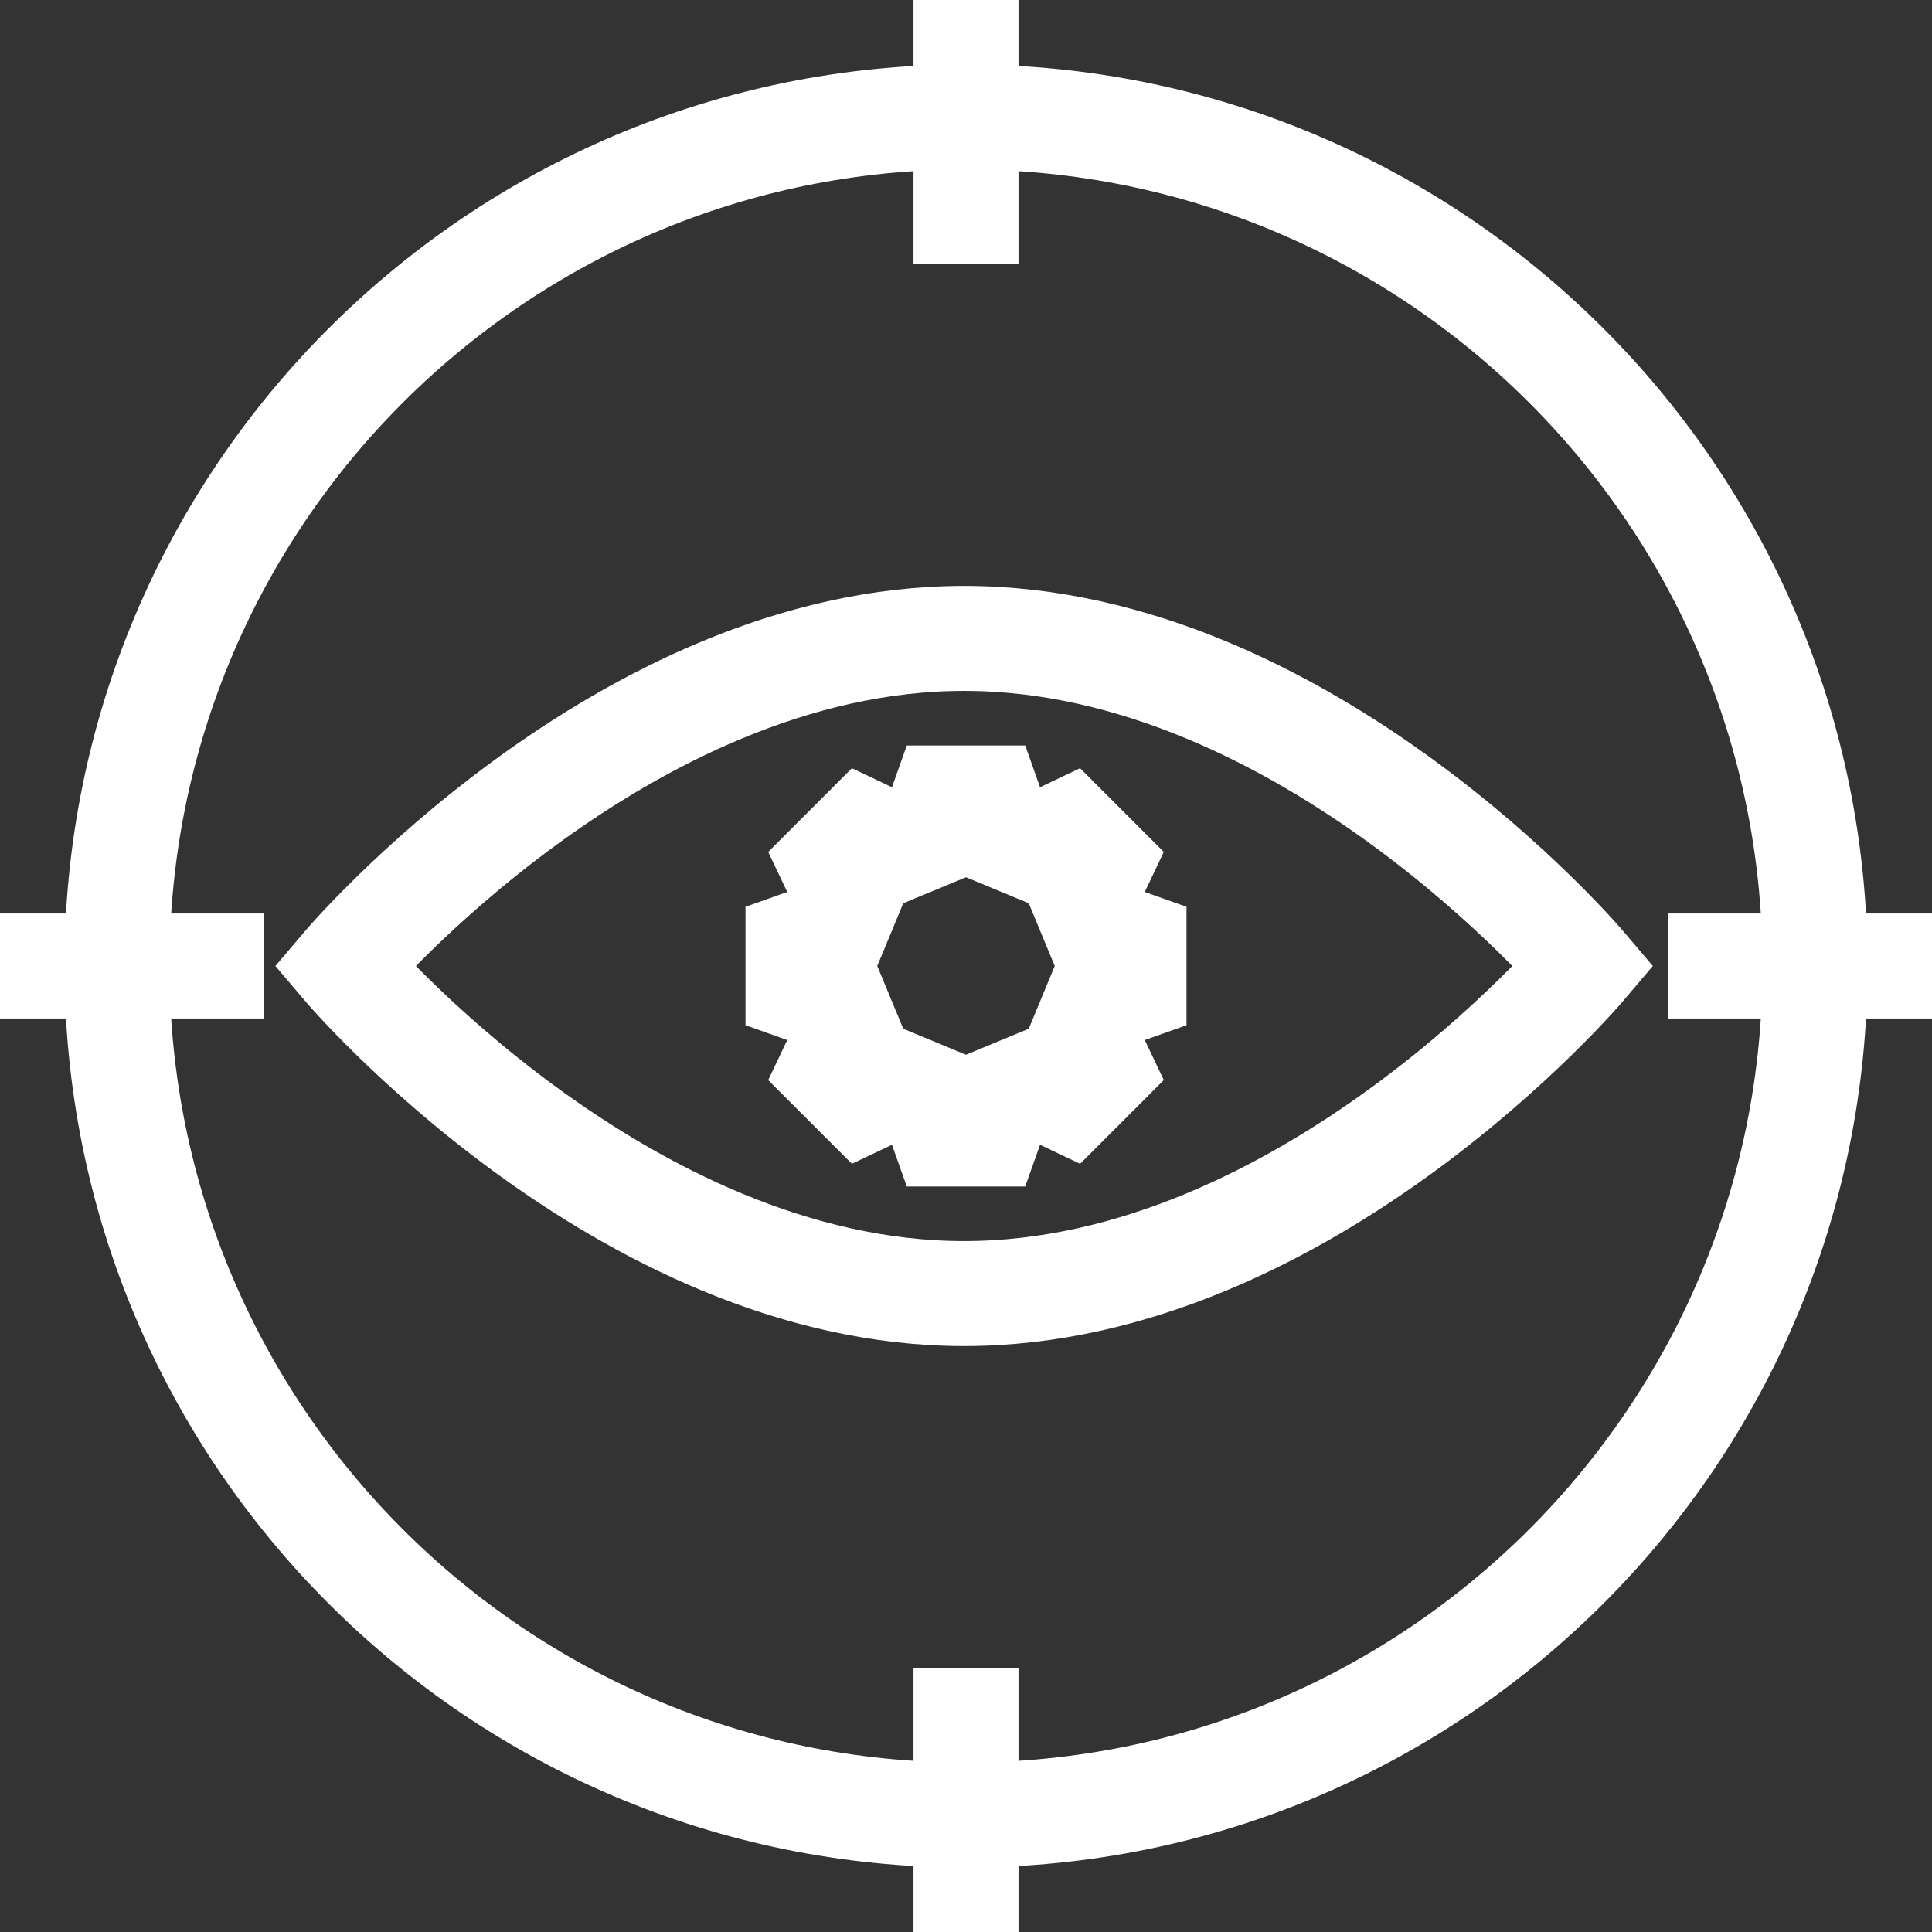
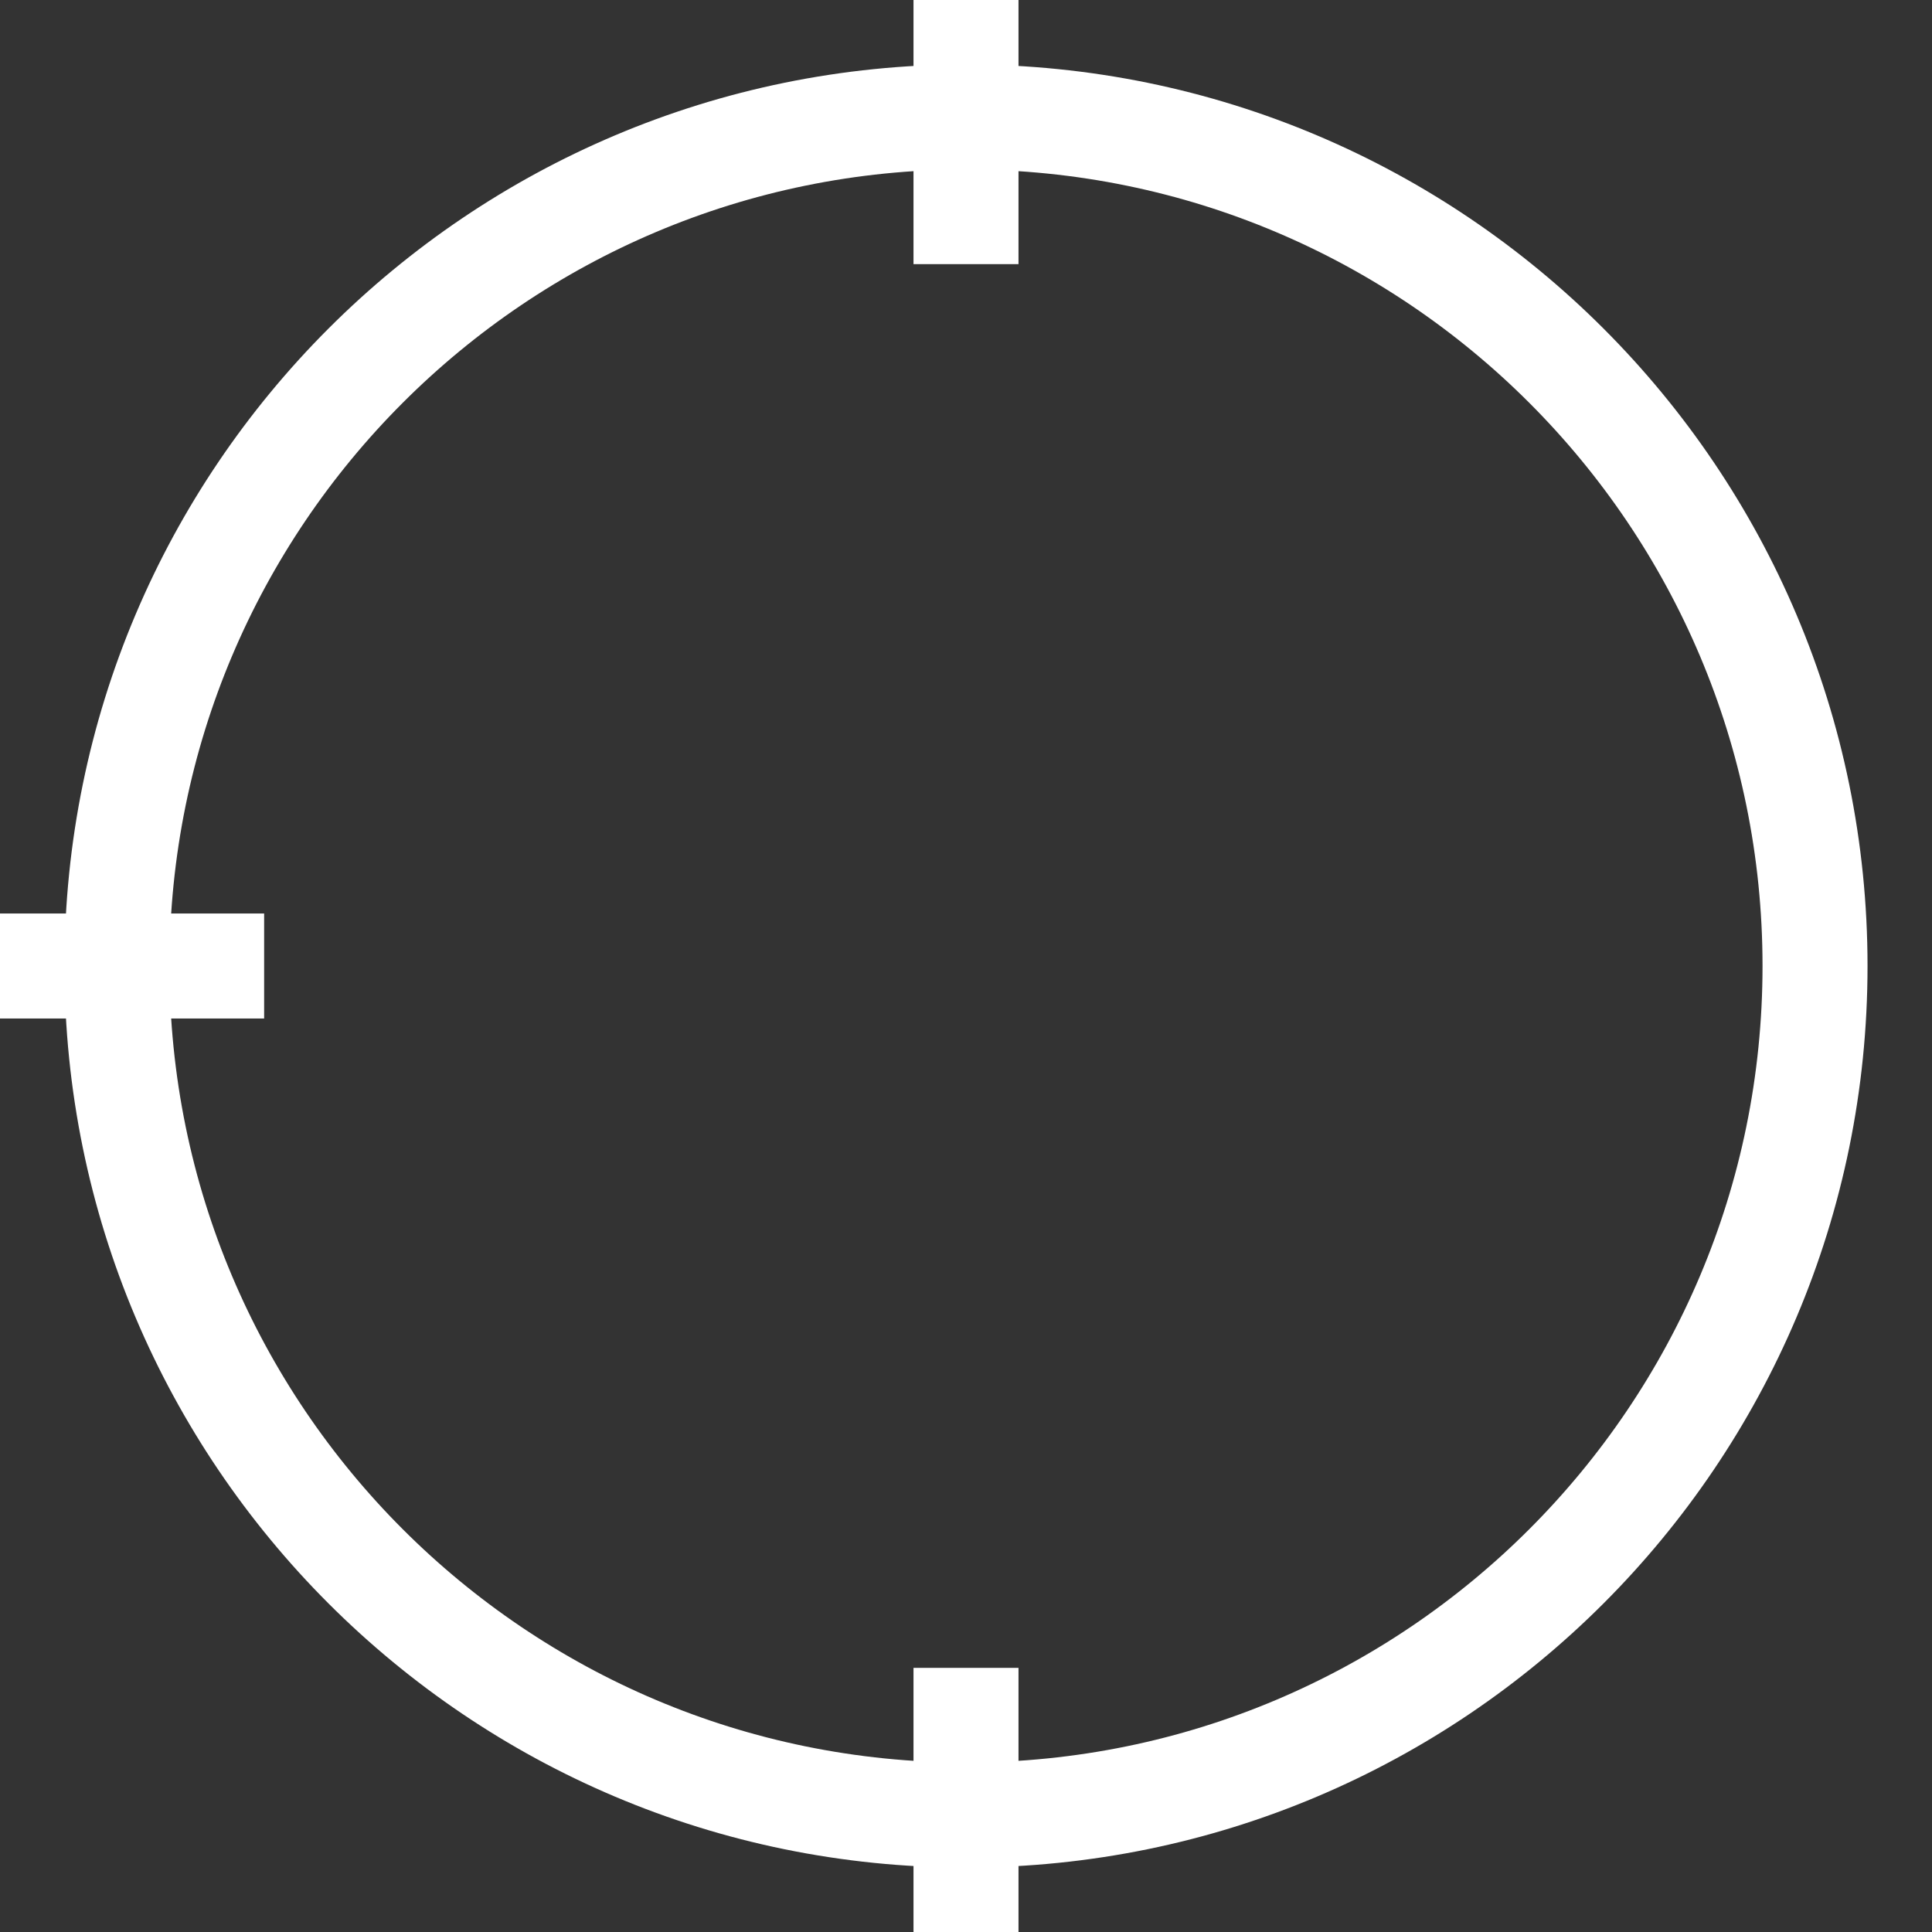
<svg xmlns="http://www.w3.org/2000/svg" width="92" height="92" viewBox="0 0 92 92" fill="none">
  <rect x="0" y="0" width="92" height="92" fill="#333333" stroke="none" />
  <path d="M46 86.43C23.671 86.43 5.57 68.329 5.57 46C5.57 23.671 23.671 5.57 46 5.57C68.329 5.57 86.43 23.671 86.43 46C86.43 68.329 68.329 86.43 46 86.43Z" stroke="white" stroke-width="5" stroke-miterlimit="10" />
  <path d="M46 0V12.578" stroke="white" stroke-width="5" stroke-miterlimit="10" />
  <path d="M46 79.422V92" stroke="white" stroke-width="5" stroke-miterlimit="10" />
-   <path d="M92 46H79.422" stroke="white" stroke-width="5" stroke-miterlimit="10" />
  <path d="M12.578 46H0" stroke="white" stroke-width="5" stroke-miterlimit="10" />
-   <path d="M16.391 46C16.391 46 29.608 61.599 45.91 61.599C62.214 61.599 75.43 46 75.43 46C75.43 46 62.214 30.4 45.91 30.4C29.608 30.4 16.391 46 16.391 46Z" stroke="white" stroke-width="5" stroke-miterlimit="10.007" />
-   <path d="M52.234 47.683L54 47.055V44.945L52.234 44.317L51.598 42.782L52.403 41.089L50.911 39.597L49.218 40.402C48.605 40.148 48.296 40.02 47.683 39.766L47.055 38H44.945L44.317 39.766C43.704 40.02 43.395 40.148 42.782 40.402L41.089 39.597C40.593 40.094 40.095 40.591 39.597 41.089L40.402 42.782C40.148 43.395 40.02 43.704 39.766 44.317L38 44.945V47.055L39.766 47.683C40.02 48.296 40.148 48.605 40.402 49.218L39.597 50.911C40.094 51.407 40.591 51.905 41.089 52.403L42.782 51.598C43.395 51.852 43.704 51.98 44.317 52.234L44.945 54H47.055L47.683 52.234L49.218 51.598L50.911 52.403C51.407 51.906 51.905 51.409 52.403 50.911L51.598 49.218L52.234 47.683Z" stroke="white" stroke-width="5" stroke-miterlimit="10" />
</svg>